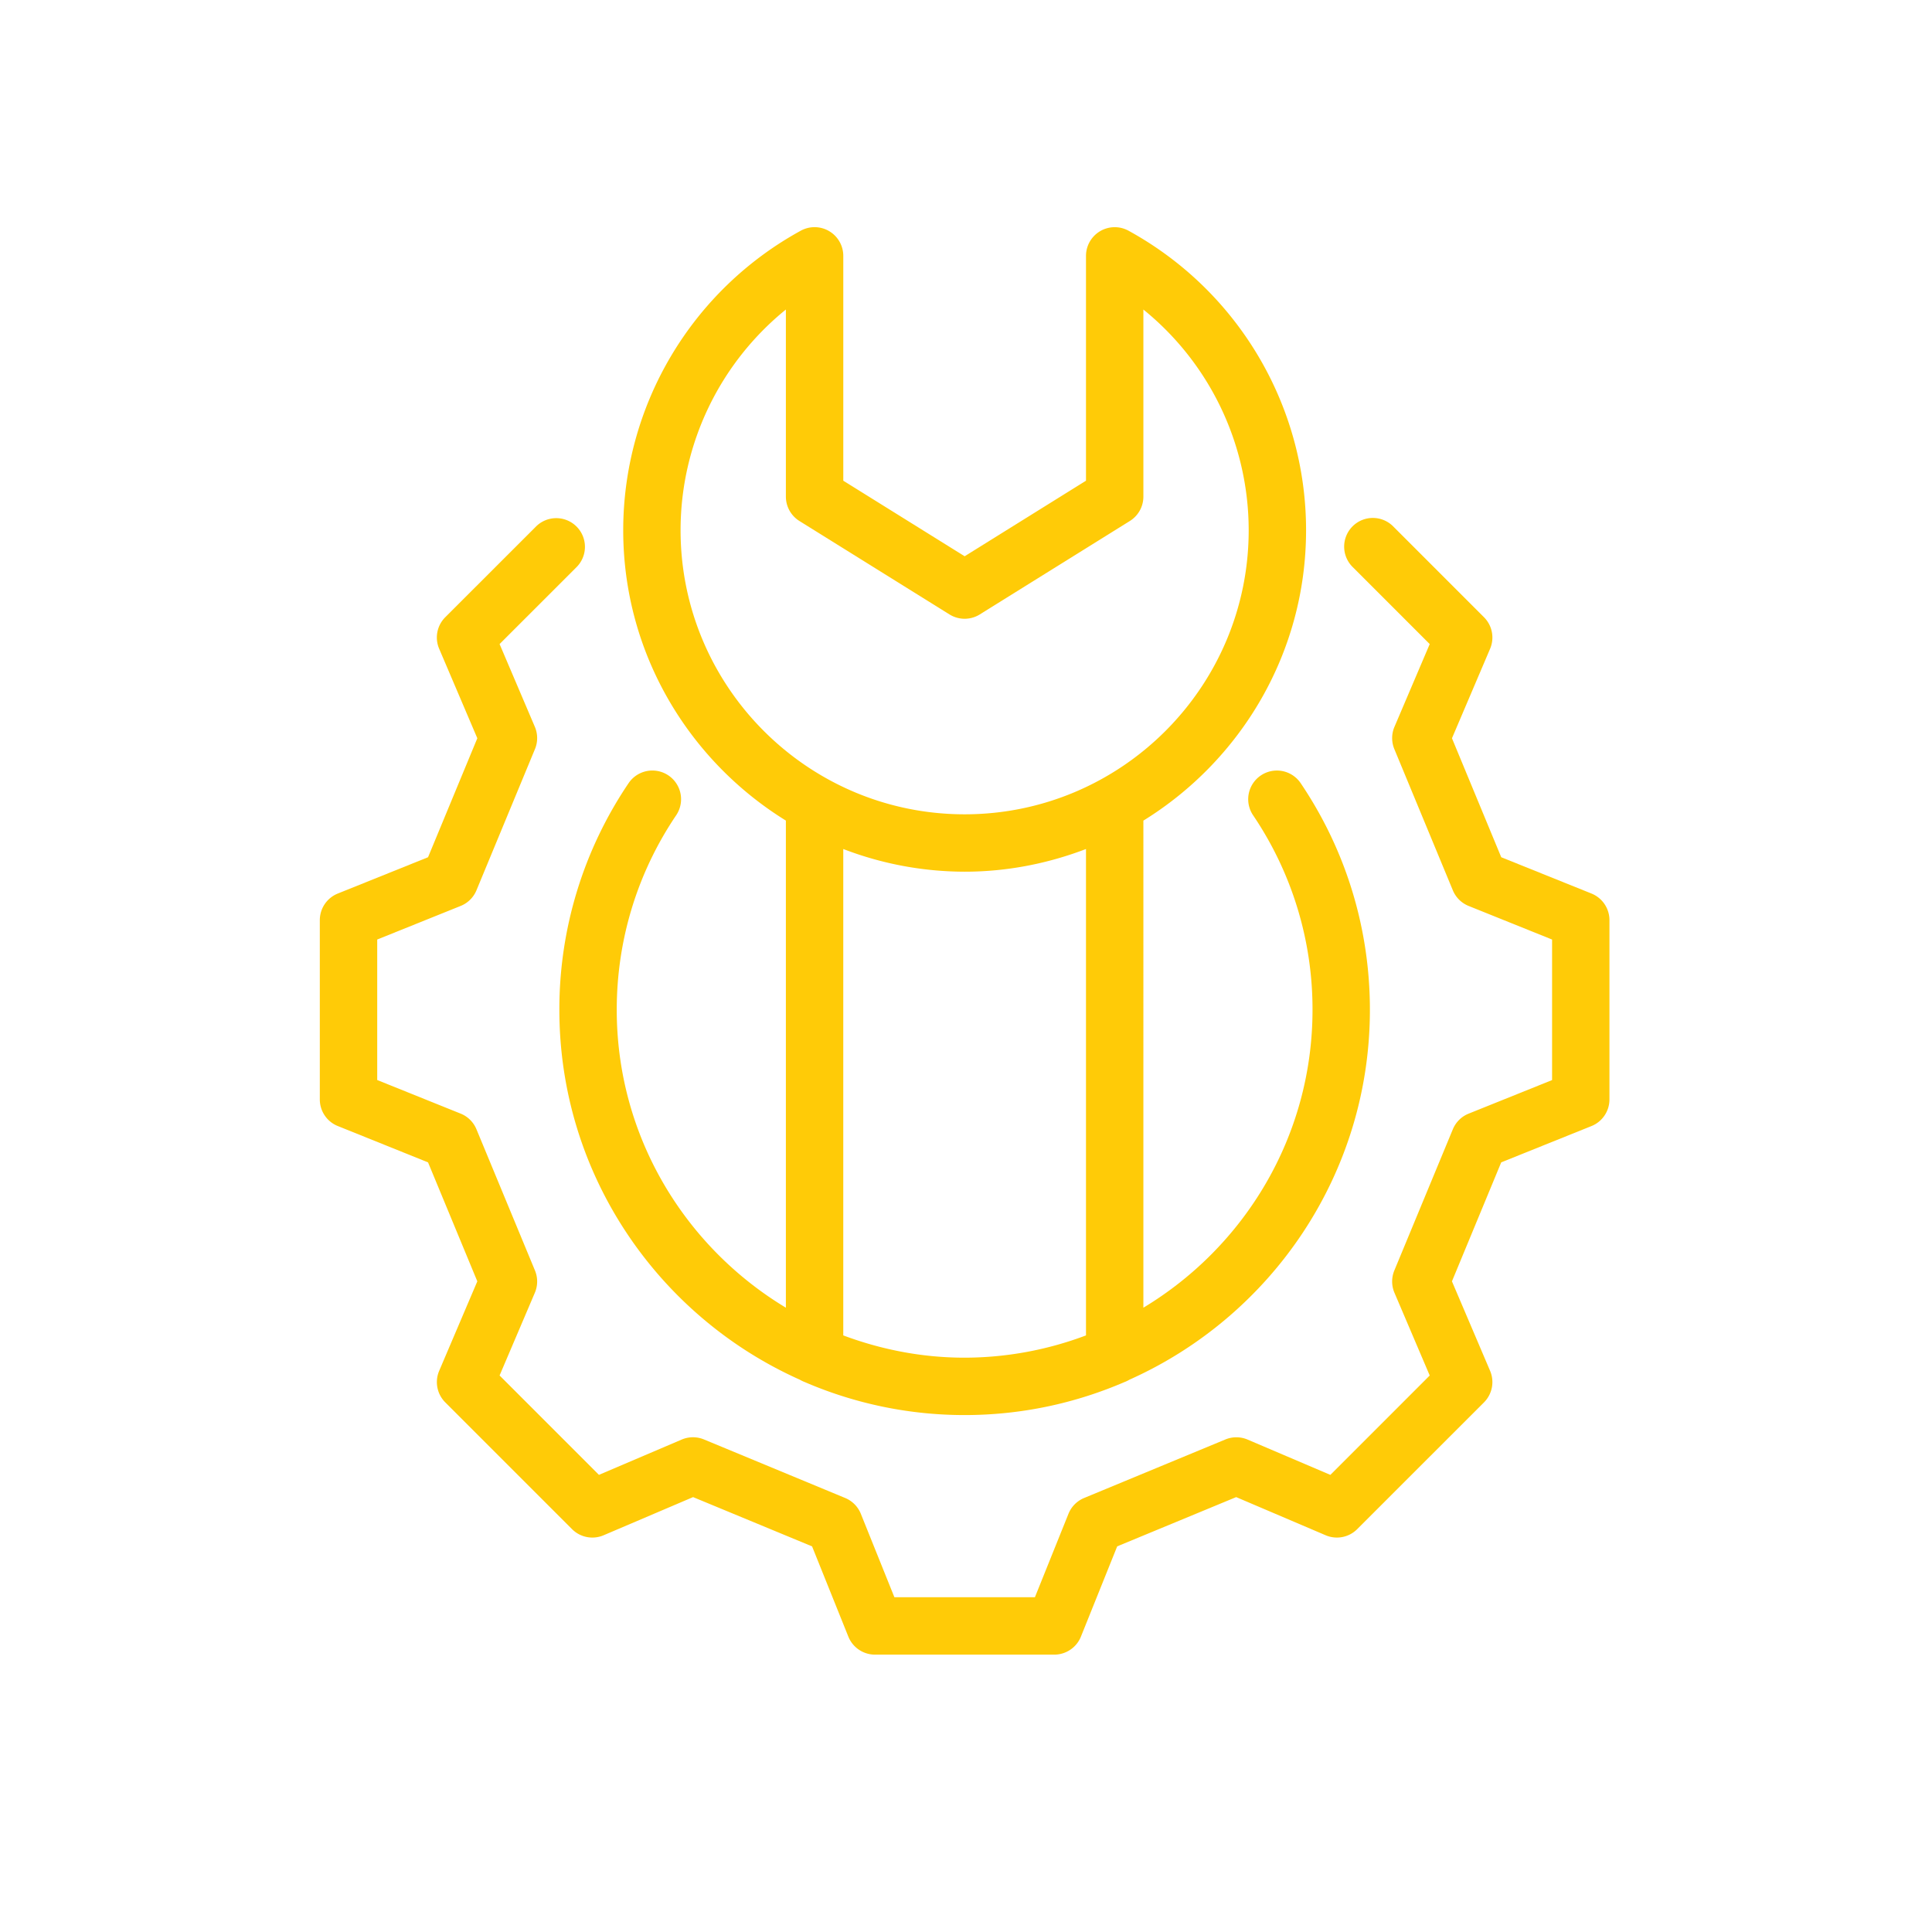
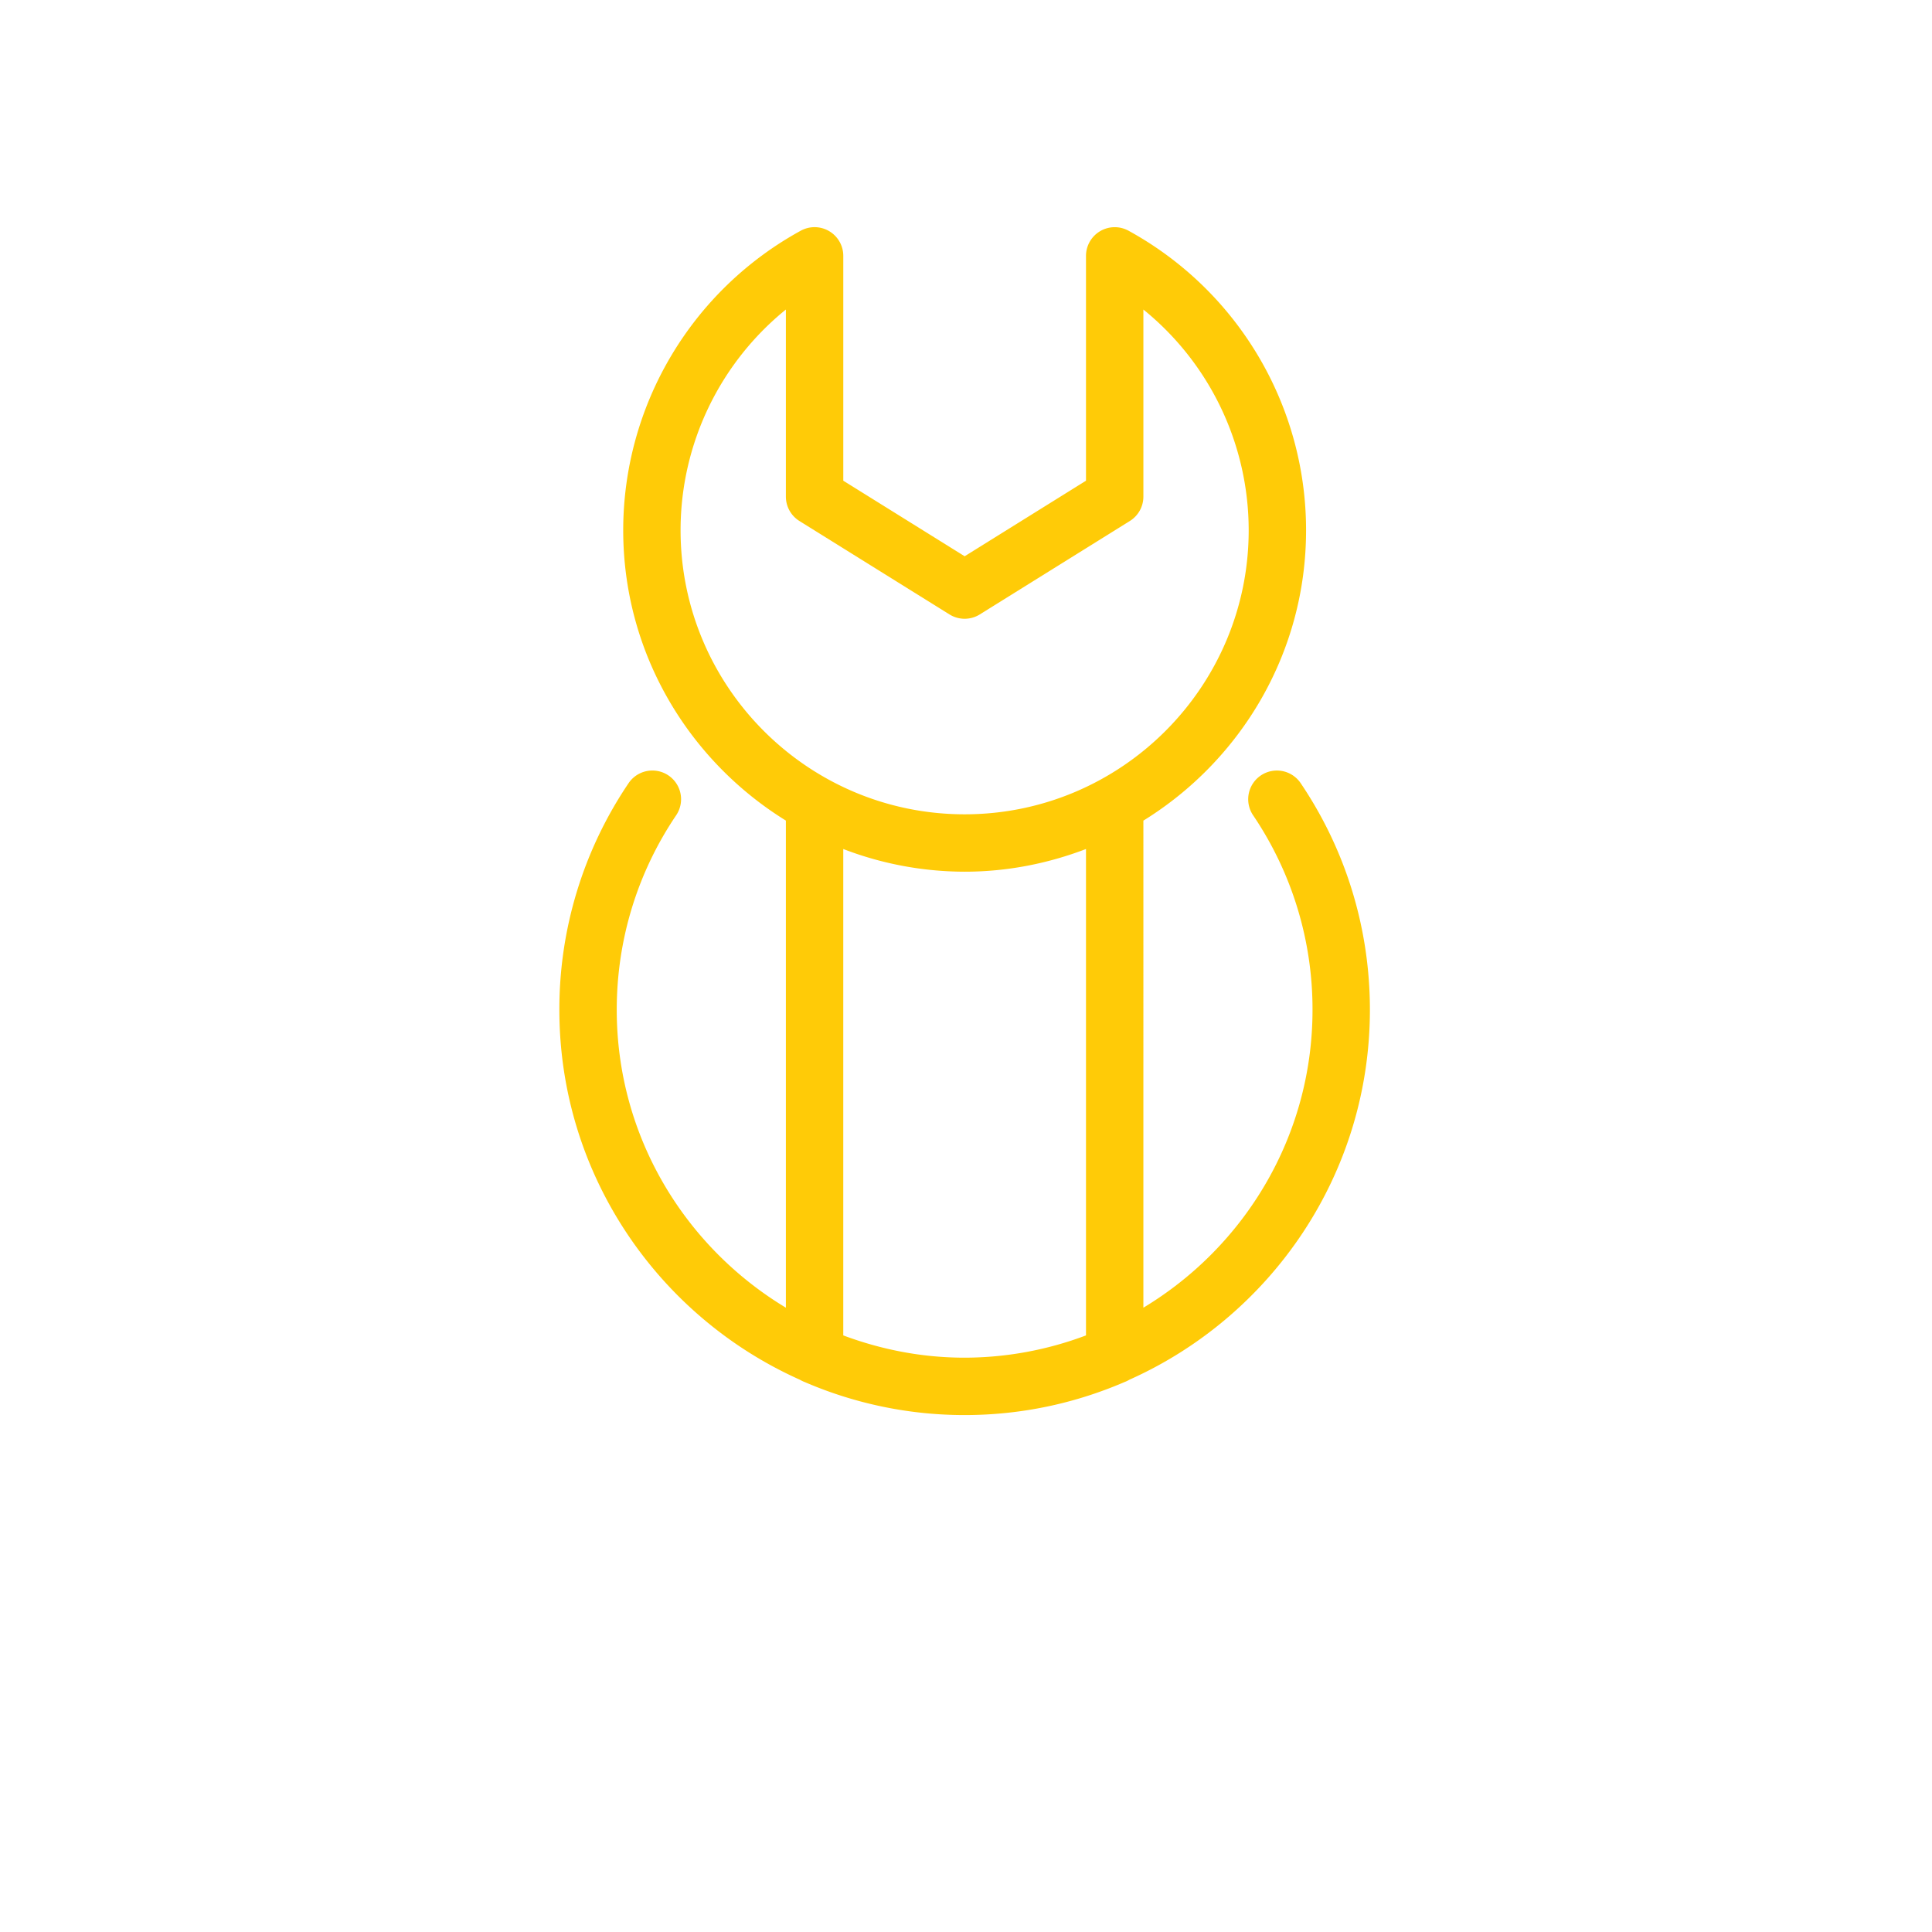
<svg xmlns="http://www.w3.org/2000/svg" width="101" height="101" viewBox="0 0 101 101">
  <g fill="#FFCB07" fill-rule="evenodd">
-     <path d="M83.199 46.712l-4.718-1.898-2.576-6.22 1.994-4.68a1.5 1.5 0 0 0-.32-1.647l-4.72-4.721a1.5 1.5 0 1 0-2.121 2.12l4.004 4.005-1.844 4.327c-.158.37-.16.789-.006 1.162l3.059 7.384c.154.372.452.667.826.817l4.362 1.756v7.346l-4.362 1.755c-.374.15-.672.445-.826.817l-3.06 7.385c-.153.373-.151.792.007 1.162l1.844 4.326-5.194 5.195-4.326-1.845a1.504 1.504 0 0 0-1.163-.006l-7.384 3.059a1.503 1.503 0 0 0-.818.826L54.102 83.5h-7.345l-1.755-4.363a1.503 1.503 0 0 0-.818-.826L36.8 75.25a1.506 1.506 0 0 0-1.164.007l-4.325 1.845-5.194-5.195 1.844-4.326c.158-.37.16-.79.006-1.162l-3.06-7.385a1.498 1.498 0 0 0-.825-.817l-4.362-1.756v-7.345l4.362-1.756c.374-.15.672-.445.826-.817l3.059-7.384a1.501 1.501 0 0 0-.006-1.162l-1.844-4.327 4.005-4.004A1.5 1.5 0 1 0 28 27.546l-4.722 4.72a1.498 1.498 0 0 0-.32 1.649l1.995 4.679-2.576 6.22-4.718 1.898a1.5 1.5 0 0 0-.94 1.392v9.372c0 .612.372 1.163.94 1.39l4.718 1.9 2.576 6.219-1.994 4.679a1.5 1.5 0 0 0 .319 1.649l6.628 6.628a1.5 1.5 0 0 0 1.649.319l4.678-1.995 6.22 2.576 1.897 4.719c.229.568.78.94 1.392.94h9.373c.612 0 1.163-.372 1.392-.94l1.897-4.72 6.22-2.575 4.678 1.995a1.5 1.5 0 0 0 1.649-.32l6.628-6.627a1.502 1.502 0 0 0 .319-1.65l-1.994-4.678 2.576-6.22 4.718-1.897c.568-.228.94-.78.94-1.391v-9.373a1.5 1.5 0 0 0-.94-1.392" />
    <path d="M41.084 16.181v9.781c0 .52.268 1 .707 1.274l7.845 4.884a1.497 1.497 0 0 0 1.586 0l7.844-4.884a1.5 1.5 0 0 0 .707-1.274v-9.78a14.853 14.853 0 0 1 5.505 11.538c0 8.19-6.66 14.85-14.849 14.85s-14.85-6.66-14.85-14.85c0-4.523 2.06-8.746 5.505-11.539zm15.69 53.63a18.057 18.057 0 0 1-6.345 1.165c-2.235 0-4.366-.425-6.345-1.165V44.384a17.74 17.74 0 0 0 6.345 1.186c2.236 0 4.37-.432 6.344-1.186v25.427zm-15.69-26.91v25.462c-5.287-3.185-8.842-8.964-8.842-15.574 0-3.644 1.074-7.16 3.106-10.168a1.5 1.5 0 1 0-2.487-1.679 21.088 21.088 0 0 0-3.619 11.847c0 8.616 5.176 16.032 12.574 19.34.08.047.162.087.25.12a21.06 21.06 0 0 0 8.363 1.727c2.97 0 5.796-.62 8.363-1.728.088-.032.17-.073.25-.12 7.397-3.308 12.573-10.723 12.573-19.339 0-4.246-1.252-8.342-3.619-11.847a1.5 1.5 0 0 0-2.486 1.68 18.1 18.1 0 0 1 3.105 10.167c0 6.61-3.554 12.39-8.842 15.574V42.9c5.093-3.148 8.505-8.766 8.505-15.18 0-6.52-3.557-12.52-9.284-15.66a1.502 1.502 0 0 0-2.221 1.315V25.13L50.43 29.08l-6.345-3.95V13.374a1.501 1.501 0 0 0-2.22-1.315 17.86 17.86 0 0 0-9.285 15.66c0 6.414 3.412 12.032 8.505 15.18z" />
  </g>
</svg>